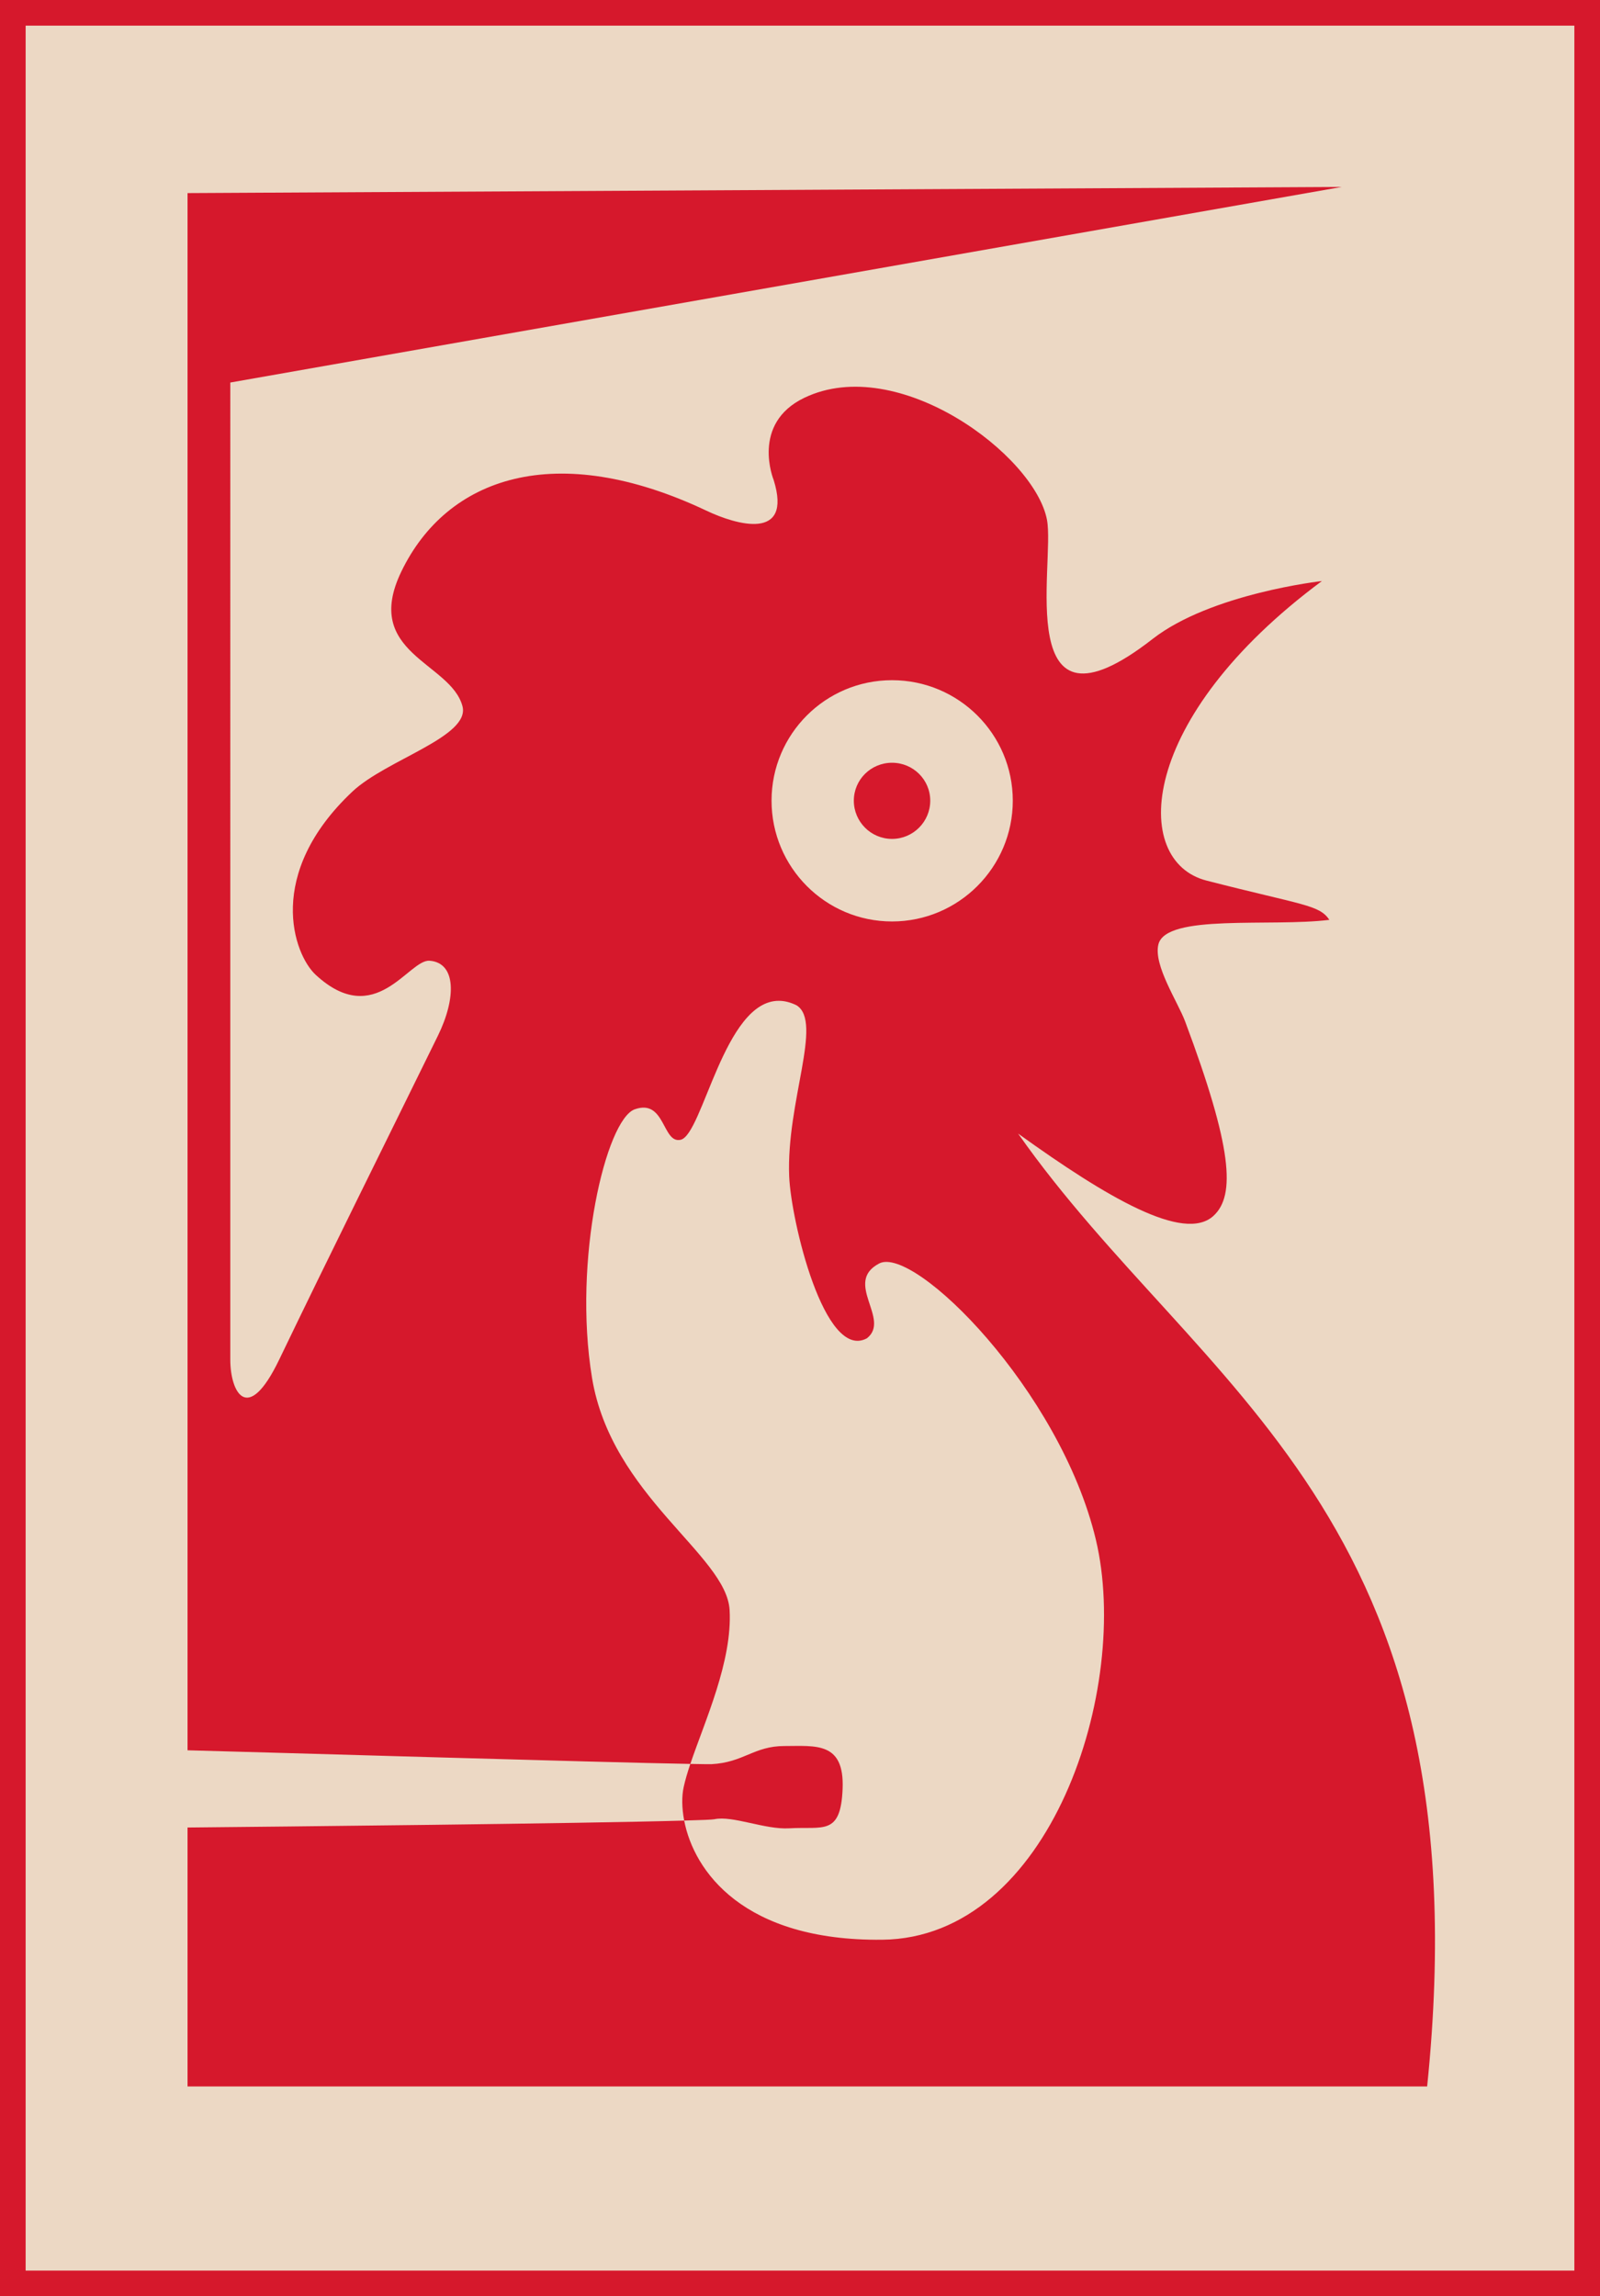
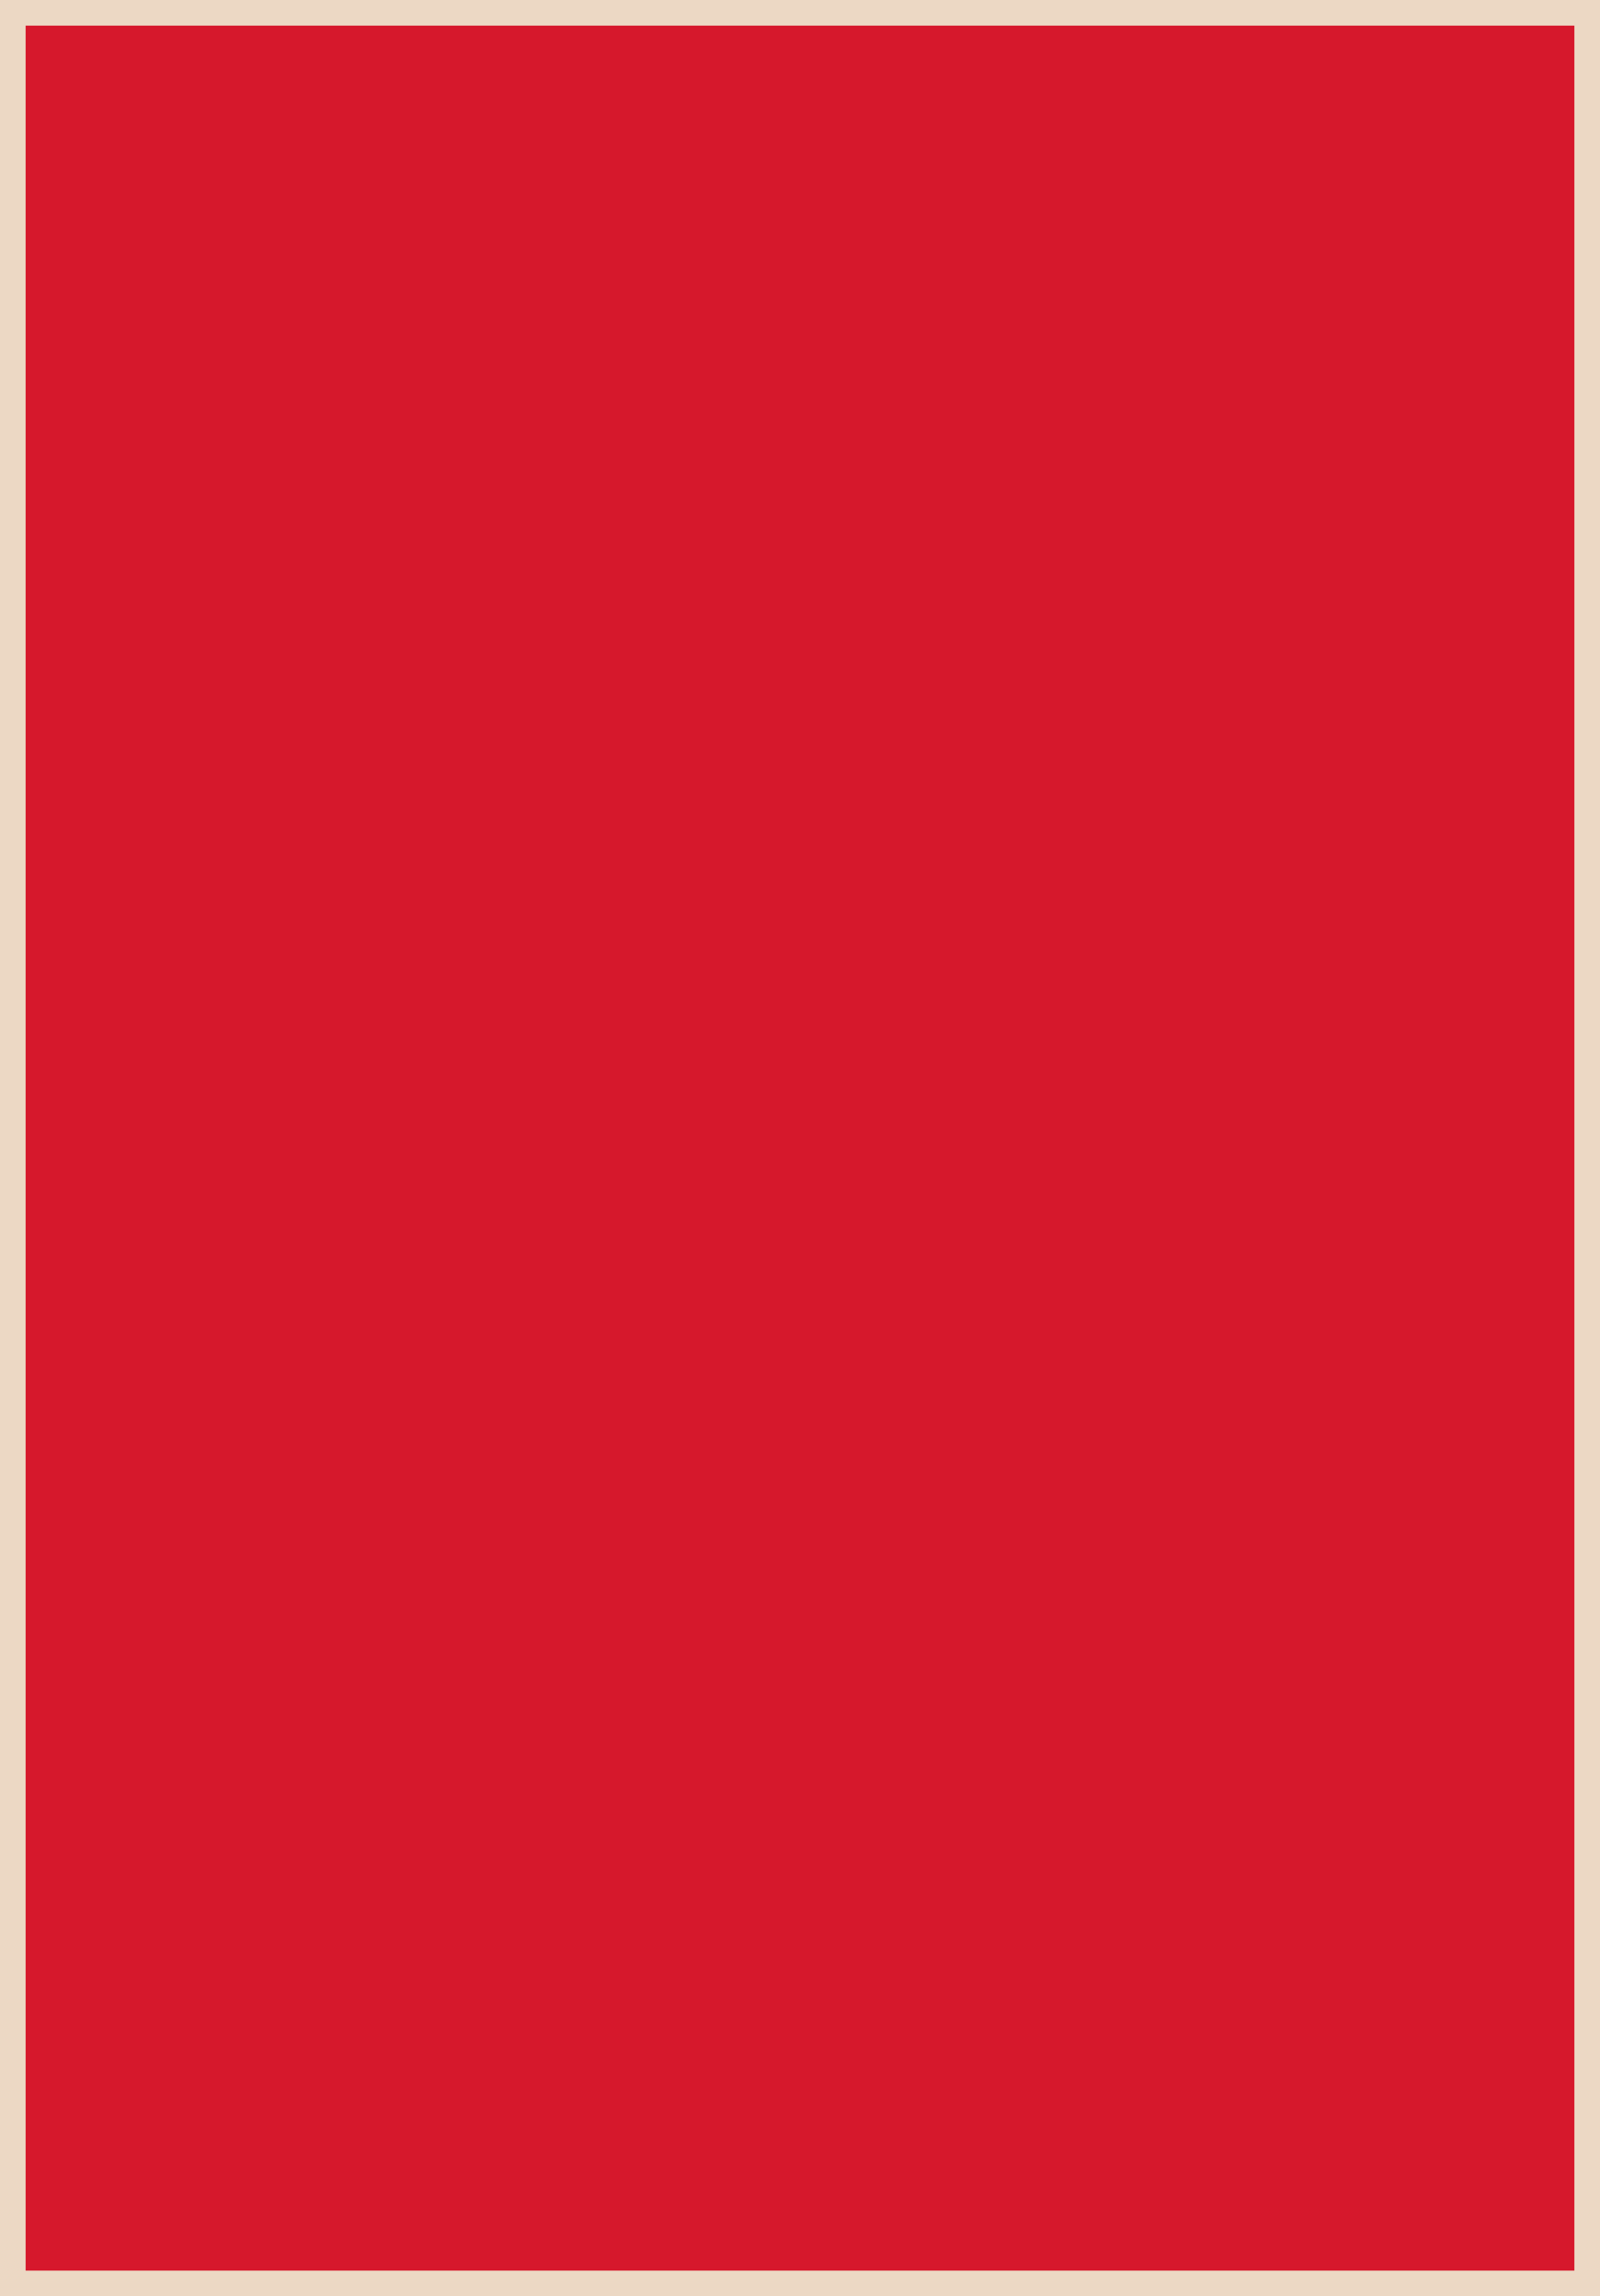
<svg xmlns="http://www.w3.org/2000/svg" width="557.505" height="800" viewBox="0 0 557.505 800">
  <path d="M0 0v800h557.505V0H0z" fill="#ecd8c4" />
-   <path d="M467.489 65.131L65.348 67.272v542.519c26.646.683 145.444 4.244 175.192 4.747 5.05-14.982 14.681-35.783 13.684-53.619-1.072-19.172-41.175-39.768-47.94-80.893-6.766-41.125 4.866-89.99 14.894-93.554 10.663-3.79 9.589 12.123 16.01 10.612 7.66-1.802 15.144-48.413 34.164-48.406 1.968 0 4.009.483 6.237 1.583 9.241 5.87-3.648 33.678-2.606 59.576.614 15.267 12.229 64.45 27.088 56.412 8.445-6.616-8.321-19.477 4.282-26.065 12.188-6.371 63.097 44.144 75.495 96.253 12.274 51.59-15.765 138.743-74.47 139.353-48.408.503-65.608-23.94-68.98-41.517-36.587 1.067-141.205 2.107-173.05 2.42v90.202h431.93c20.52-199.945-79.287-241.932-142.519-331.952 31.14 22.4 57.81 38.02 68.048 28.671 7.782-7.107 6.566-23.877-9.868-67.768-2.55-6.812-11.087-19.544-9.309-26.81 2.64-10.787 39.236-6.016 59.577-8.564-3.554-5.285-9.044-5.008-42.82-13.684-26.379-6.775-24.176-56.579 40.213-104.351 0 0-38.619 4.296-59.018 20.2-49.269 38.412-33.888-26.245-36.77-41.518-4.251-22.54-51.882-58.167-84.523-42.54-18.813 9.005-10.706 28.67-10.706 28.67 6.662 21.43-13.104 15.567-23.365 10.705-52.49-24.867-90.489-11.811-106.4 21.224-13.72 28.489 17.209 31.539 21.318 46.824 2.864 10.654-26.492 18.619-38.353 29.788-30.478 28.701-20.533 56.684-12.753 63.859 20.869 19.243 32.32-5.48 39.656-4.934 9.31.693 9.338 13.006 2.886 26.158-20.32 41.416-37.285 75.405-55.295 112.823-11.177 23.221-17.035 11.048-17.035 0V133.272l387.247-68.14zm-229.09 569.142c5.952-.174 9.773-.306 10.519-.466 6.346-1.36 17.664 3.67 26.065 3.165 11.842-.71 17.955 2.705 18.617-13.777.662-16.469-9.388-14.894-20.293-14.894-10.639 0-14.15 5.755-25.506 6.33-.448.024-3.86-.035-7.261-.093-.979 2.905-1.806 5.707-2.327 8.099-.67 3.07-.68 7.124.186 11.636zm72.422-397.3c23.197 0 42.076 18.786 42.076 41.982 0 23.197-18.879 42.076-42.076 42.076-23.196 0-41.982-18.88-41.982-42.076s18.786-41.983 41.982-41.983zm0 28.764c-7.34 0-13.311 5.877-13.311 13.218 0 7.34 5.97 13.312 13.311 13.312s13.312-5.971 13.312-13.312c0-7.34-5.97-13.218-13.312-13.218z" fill="#d6182c" />
-   <path d="M0 0v800h557.505V0H0zm8.936 8.936H548.57v782.128H8.936V8.936z" fill="#d6182c" />
+   <path d="M0 0v800h557.505H0zm8.936 8.936H548.57v782.128H8.936V8.936z" fill="#d6182c" />
</svg>